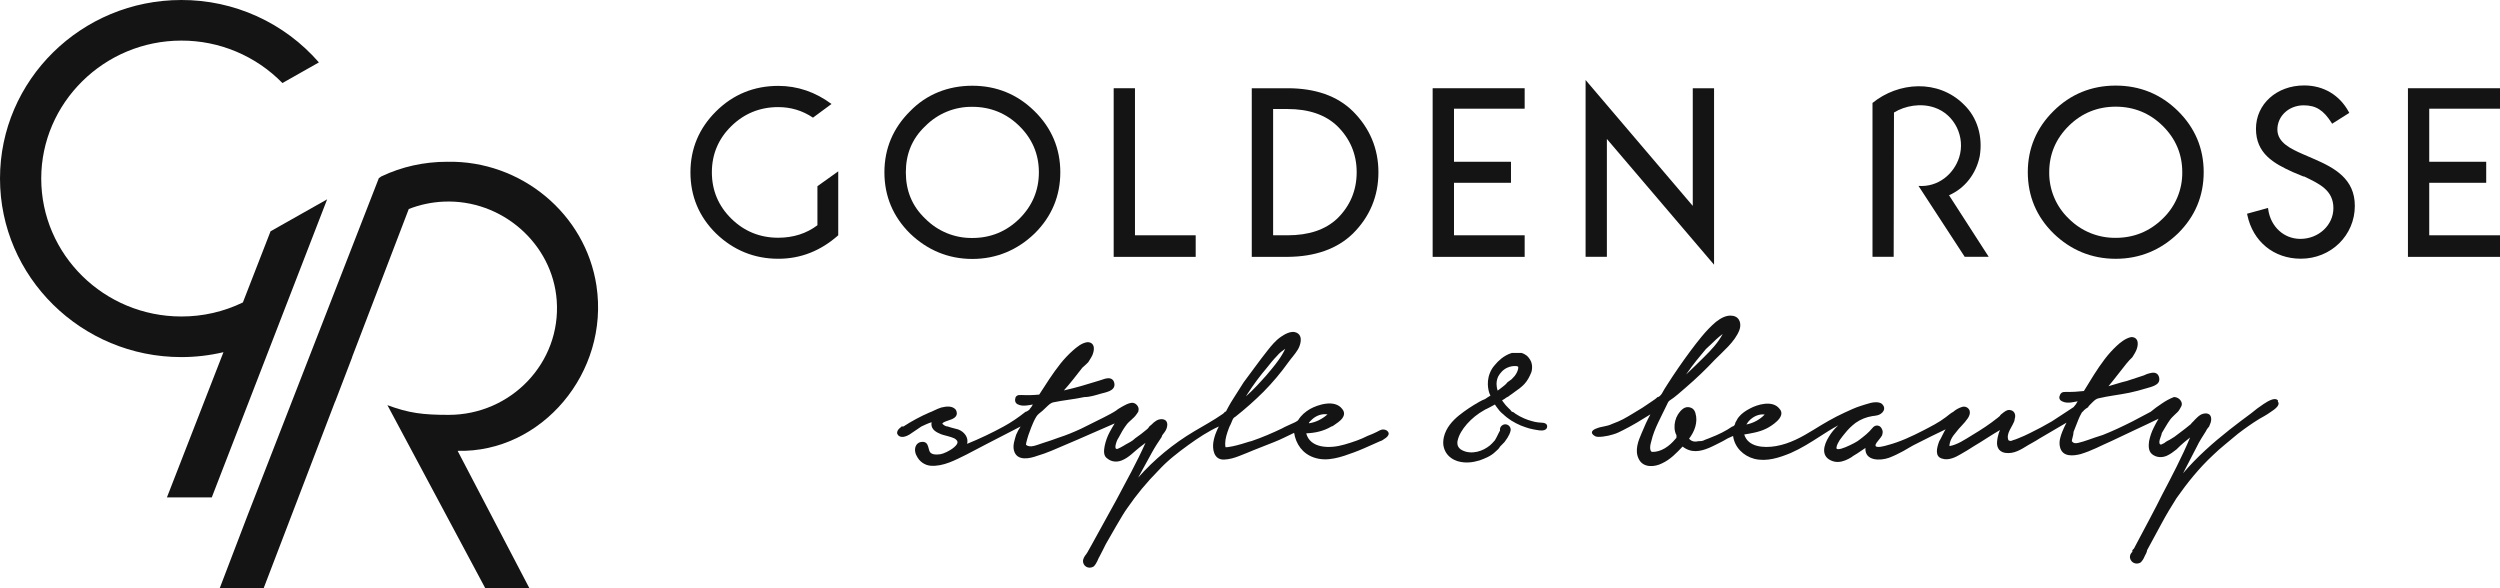
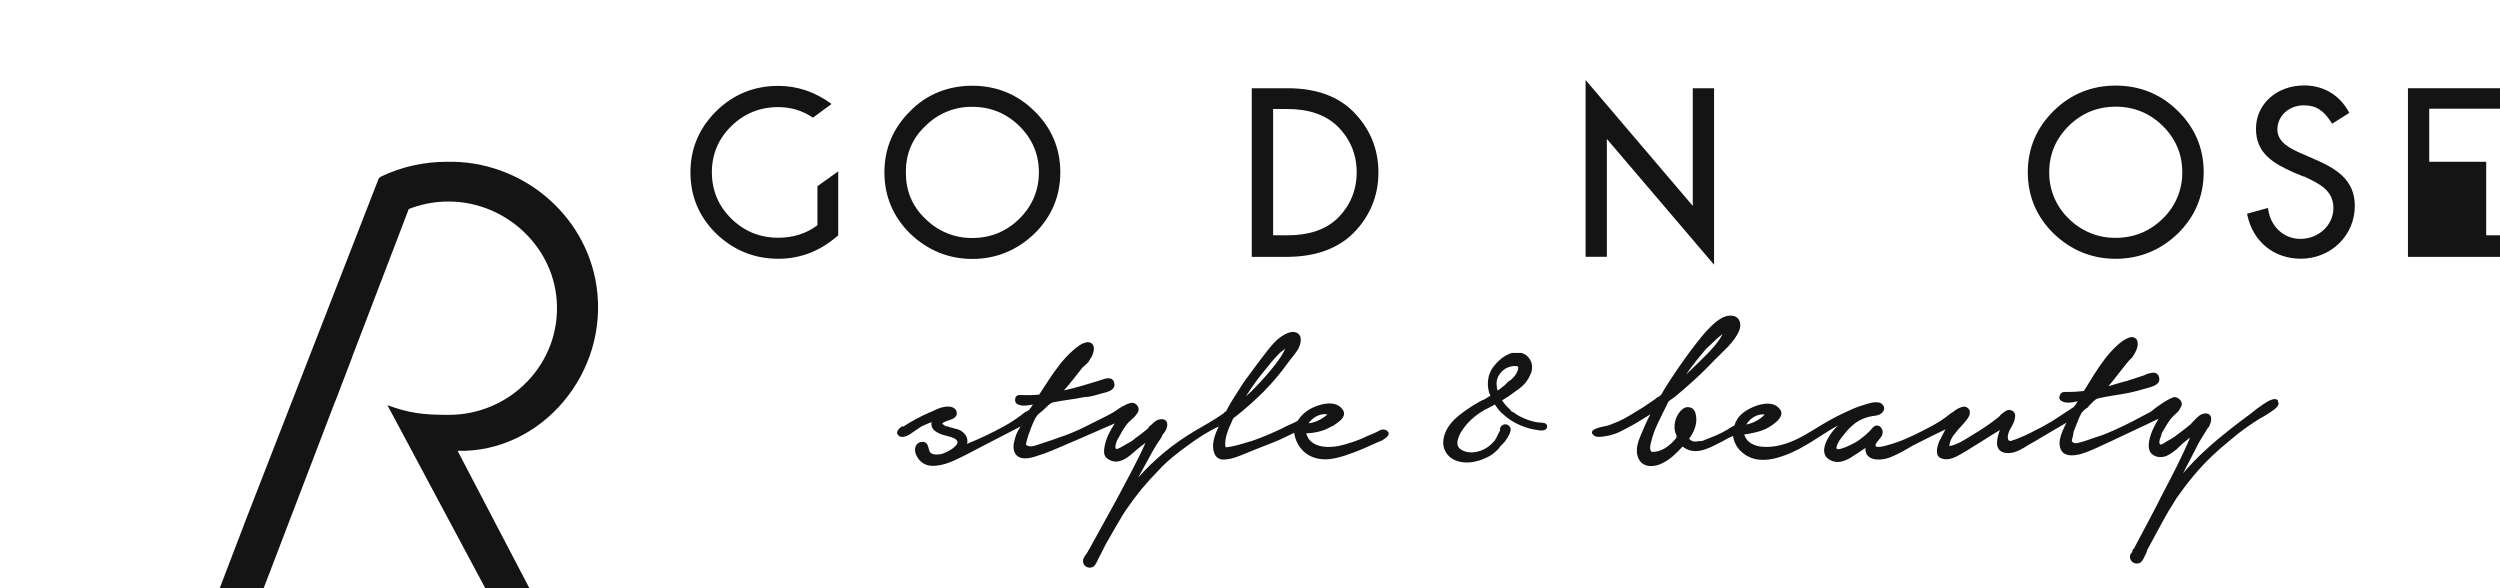
<svg xmlns="http://www.w3.org/2000/svg" width="170" height="40" viewBox="0 0 170 40" fill="none">
  <path d="M84.756 26.9L84.83 26.784C85.234 26.157 85.677 25.557 86.155 25C86.366 24.727 86.595 24.446 86.849 24.187C87 24 87.209 23.846 87.397 23.717C87.261 24.003 87.098 24.274 86.91 24.528C86.664 24.874 86.384 25.202 86.112 25.522C85.686 26 85.23 26.507 84.734 26.944L84.756 26.9ZM89 28.784C89 28.715 89.1 28.646 89.183 28.555C89.468 28.27 89.885 28.11 90.271 28.179C89.911 28.495 89.468 28.724 89 28.784ZM94.308 29.281L94.26 29.255C94.207 29.227 94.149 29.21 94.089 29.206C94.029 29.201 93.969 29.209 93.913 29.229C93.864 29.244 93.817 29.264 93.773 29.289L93.645 29.359C93.448 29.459 93.251 29.545 93 29.639C92.518 29.886 92 30.063 91.412 30.232C90.398 30.53 89.087 30.486 88.823 29.467C89.403 29.445 90 29.324 90.539 29C90.618 29 90.723 28.9 90.833 28.827C90.947 28.754 91.065 28.667 91.166 28.568C91.364 28.374 91.513 28.098 91.272 27.812C90.762 27.134 89.6 27.522 89.082 27.812C88.762 28 88.485 28.235 88.292 28.546C88.262 28.598 88.192 28.646 88.091 28.698C88 28.75 87.88 28.793 87.801 28.832C87.595 28.935 87.406 29 87.2 29.122C86.51 29.454 85.809 29.752 85.085 30C85 30 84.55 30.171 84.111 30.279C83.916 30.331 83.718 30.371 83.518 30.4C83.457 30.41 83.395 30.413 83.334 30.409C83.273 30.08 83.352 29.73 83.461 29.402C83.523 29.22 83.597 29 83.681 28.862C83.725 28.772 83.76 28.663 83.808 28.559C83.852 28.46 83.9 28.387 84 28.343C84.677 27.81 85.322 27.237 85.932 26.628C86.54 26.01 87.099 25.346 87.603 24.641C87.704 24.498 87.818 24.36 87.933 24.217C88.051 24.074 88.159 23.922 88.257 23.764C88.407 23.517 88.665 22.826 88.139 22.61C87.783 22.463 87.309 22.757 87.09 22.912C86.73 23.163 86.458 23.5 86.2 23.824C85.633 24.537 85.107 25.284 84.567 26L83.869 27.1C83.754 27.277 83.646 27.458 83.545 27.643L83.395 27.924C83.369 28 83.335 28 83.29 28C83.238 28.088 83.18 28.123 83.12 28.166C82.505 28.594 81.855 28.944 81.215 29.324C79.787 30.17 78.499 31.232 77.397 32.474L78.341 30.754C78.538 30.396 78.762 30.054 79 29.704C79 29.592 79.144 29.471 79.223 29.341C79.316 29.206 79.369 29.047 79.376 28.883C79.372 28.421 78.885 28.46 78.661 28.585C78.527 28.663 78.406 28.761 78.301 28.875L78.152 29C78.117 29.073 78.065 29.137 78 29.186C77.744 29.406 77.468 29.614 77.187 29.808C77 30 76.766 30.102 76.542 30.228C76.485 30.262 76.327 30.365 76.169 30.443C76.089 30.483 76 30.513 76 30.525C75.966 30.53 75.931 30.53 75.897 30.525C75.844 30.486 75.827 30.375 75.879 30.193C75.928 30 76 29.856 76.064 29.765C76.226 29.454 76.393 29.155 76.604 28.879C76.647 28.819 76.7 28.763 76.757 28.706L76.937 28.542C77.06 28.434 77.191 28.313 77.287 28.166L77.402 28C77.428 27.885 77.442 27.795 77.402 27.695C77.327 27.505 77.134 27.354 76.902 27.397C76.7 27.44 76.52 27.527 76.358 27.622C76.2 27.712 76 27.825 75.888 27.924C75.629 28.093 75.353 28.231 75.076 28.374C74.559 28.642 74 28.901 73.506 29.156C73 29.389 72.536 29.583 72 29.756C71.671 29.882 71.312 30 70.925 30.123C70.719 30.188 70.5 30.279 70.285 30.327C70.087 30.37 69.912 30.365 69.767 30.249C69.767 30.214 69.772 30.167 69.785 30.106C69.811 30 69.868 29.778 69.929 29.592C70.057 29.212 70.219 28.827 70.259 28.741C70.32 28.607 70.381 28.473 70.46 28.348C70.509 28.266 70.572 28.193 70.645 28.132C70.724 28.062 70.807 28 70.89 27.932C71 27.834 71.127 27.7 71.259 27.583C71.386 27.466 71.505 27.384 71.628 27.358C72.321 27.211 73 27.16 73.738 27C74.124 27 74.506 26.87 74.883 26.762L75.138 26.697C75.238 26.667 75.344 26.637 75.441 26.594C75.634 26.507 75.827 26.352 75.778 26.075C75.726 25.768 75.506 25.699 75.291 25.725C75.191 25.734 75.085 25.768 75 25.799L74.734 25.885L73.541 26.244C73.146 26.36 72.746 26.455 72.343 26.55C72.782 26.062 73.176 25.544 73.602 25C73.721 24.904 73.848 24.775 74 24.632C74.085 24.485 74.199 24.334 74.282 24.152C74.344 24 74.401 23.807 74.379 23.63C74.357 23.435 74.229 23.267 73.949 23.267C73.554 23.31 73.194 23.625 72.944 23.846C72.645 24.113 72.369 24.405 72.119 24.718C71.588 25.384 71.127 26.118 70.667 26.831C70.269 26.871 69.868 26.881 69.469 26.861L69.267 26.866C69.226 26.873 69.187 26.889 69.152 26.912C69.117 26.935 69.088 26.965 69.065 27C69 27.177 69 27.376 69.184 27.484C69.385 27.596 69.618 27.596 69.833 27.57C70 27.553 70.105 27.527 70.233 27.505L70.131 27.678C70.091 27.748 70 27.808 70 27.86C69.899 27.92 69.82 28 69.74 28C69.263 28.378 68.775 28.715 68.253 29C67.45 29.437 66.617 29.834 65.765 30.18C65.875 29.748 65.572 29.354 65.151 29.199C65.072 29.169 64.73 29.104 64.441 29C64.296 29 64.181 28.905 64.121 28.853C64.067 28.81 64.081 28.797 64.098 28.775C64.128 28.737 64.203 28.693 64.322 28.65C64.436 28.607 64.572 28.568 64.69 28.52C64.932 28.426 65.19 28.24 65 27.868C64.77 27.583 64.37 27.622 64 27.713C63.708 27.803 63.37 28 63.185 28.058C62.58 28.322 62 28.633 61.435 29H61.308C61.264 29.052 61.22 29.082 61.176 29.117C61.088 29.195 61 29.303 61 29.458C61.08 29.7 61.294 29.726 61.444 29.704C61.601 29.678 61.764 29.601 61.843 29.549C62.115 29.372 62.378 29.186 62.655 29C62.874 28.896 63.102 28.788 63.348 28.71C63.273 29.112 63.55 29.337 63.87 29.471C64 29.549 64.256 29.605 64.445 29.657C64.633 29.709 64.795 29.757 64.901 29.812C65.213 30 65.156 30.175 64.871 30.422C64.585 30.664 64.146 30.858 63.945 30.888C63.651 30.928 63.335 30.923 63.221 30.711C63.194 30.664 63.177 30.594 63.155 30.512L63.12 30.387L63.076 30.267C63 30.085 62.839 30 62.554 30.072C62.114 30.244 62.189 30.767 62.334 31C62.514 31.385 62.883 31.636 63.278 31.67C63.716 31.705 64.142 31.601 64.55 31.45C64.95 31.299 65.34 31.096 65.704 30.918C66.191 30.659 66.687 30.404 67.174 30.149C67.92 29.761 68.674 29.376 69.403 29C69.298 29.151 69.183 29.354 69.096 29.566C69 29.899 68.859 30.266 68.946 30.62C69.14 31.407 70.074 31.165 70.522 31C71.193 30.81 71.847 30.5 72.496 30.227C73.602 29.765 74.69 29.264 75.796 28.793C75.677 29 75.559 29.182 75.458 29.38C75.299 29.679 75.184 29.999 75.116 30.33C75.072 30.577 75 31 75.304 31.182C75.585 31.415 75.949 31.437 76.27 31.312C76.524 31.212 76.735 31.062 76.932 30.897C77.125 30.737 77.305 30.564 77.502 30.413L77.893 30.115C77.305 31.433 76.594 32.712 75.91 34C75.524 34.695 74.594 36.397 74.199 37.106L73.931 37.581L73.861 37.685L73.773 37.801C73.712 37.889 73.669 37.987 73.646 38.091C73.602 38.475 74 38.743 74.37 38.523C74.47 38.423 74.55 38.293 74.611 38.168C74.673 38 74.725 37.922 74.782 37.814C74.914 37.554 75.054 37.296 75.195 37C75.475 36.527 76.318 35 76.652 34.556C77.279 33.643 77.986 32.787 78.766 32C79.381 31.329 80.083 30.785 80.806 30.262C81.469 29.782 82.154 29.329 82.882 29C82.817 29.118 82.76 29.241 82.711 29.367C82.615 29.591 82.547 29.826 82.509 30.067C82.439 30.504 82.518 31.277 83.238 31.251C83.598 31.238 83.948 31.135 84.286 31C84.62 30.88 84.949 30.728 85.265 30.603L86.634 30.063C87.116 29.877 87.573 29.631 88 29.433C88.121 30.197 88.573 30.845 89.341 31.109C89.811 31.273 90.284 31.259 90.741 31.169C91.193 31.083 91.641 30.919 92.066 30.763C92.505 30.603 92.93 30.409 93.356 30.219L93.847 30C93.913 30 94.107 29.877 94.247 29.77C94.32 29.718 94.379 29.648 94.417 29.566C94.457 29.462 94.414 29.363 94.308 29.281Z" fill="#141414" />
  <path d="M114.69 25.414L114.747 25.332C115.137 24.77 115.577 24.234 116 23.737C116.252 23.521 116.467 23.288 116.7 23.077C116.844 22.942 117 22.817 117.143 22.709C116.84 23.292 116.357 23.806 115.879 24.277C115.471 24.679 115.067 25.081 114.65 25.47L114.69 25.414ZM118.88 28.68L118.91 28.646C119.187 28.326 119.617 28.131 120 28.188C119.664 28.536 119.228 28.773 118.753 28.866C118.788 28.806 118.832 28.741 118.88 28.68ZM154.886 27.302C154.913 27.289 154.916 27.254 154.899 27.232C154.789 27.094 154.597 27.133 154.452 27.185C154.289 27.245 154.101 27.354 153.921 27.475C153.628 27.669 153.347 27.879 153.078 28.105C152.587 28.473 152.091 28.835 151.608 29.22C150.477 30.115 149.384 31.078 148.449 32.18L149.371 30.4C149.559 30 149.779 29.678 150 29.324C150.05 29.207 150.147 29.082 150.222 29C150.301 28.818 150.367 28.659 150.362 28.49C150.345 28 149.853 28.08 149.634 28.21C149.502 28.291 149.384 28.404 149.279 28.512L149.125 28.676C149.077 28.728 149 28.779 149 28.823C148.717 29.052 148.45 29.268 148.169 29.471C147.97 29.635 147.757 29.781 147.532 29.907C147.475 29.937 147.322 30 147.164 30.132C147.084 30.171 147 30.205 147 30.218C146.965 30.226 146.928 30.227 146.892 30.223C146.835 30.179 146.817 30.071 146.865 29.886C146.914 29.717 147 29.544 147 29.453C147.199 29.133 147.357 28.827 147.563 28.546C147.607 28.486 147.655 28.426 147.713 28.369L147.888 28.196C148 28.08 148.133 28 148.23 27.807L148.34 27.604C148.373 27.516 148.372 27.419 148.335 27.332C148.292 27.233 148.221 27.149 148.13 27.09C148.04 27.031 147.934 26.999 147.826 27C147.524 27.116 147.247 27.272 147 27.444C146.738 27.614 146.487 27.8 146.247 28C145.839 28.21 145.417 28.438 145 28.659C144.325 29 143.65 29.319 143 29.574C142.622 29.695 142.289 29.804 142 29.911C141.779 29.991 141.553 30.059 141.324 30.115C141.122 30.162 141 30.149 140.88 30C140.88 30 140.89 30 140.898 29.894C140.924 29.747 141 29.562 141 29.371C141.152 29 141.297 28.607 141.337 28.516C141.393 28.378 141.458 28.244 141.53 28.114C141.578 28 141.644 28 141.714 27.894C141.794 27.824 141.872 27.76 142 27.686C142 27.635 142.074 27.574 142.135 27.509L142.315 27.328C142.438 27.207 142.557 27.12 142.679 27.09C143.377 26.922 144.097 26.852 144.799 26.706C145.185 26.624 145.567 26.524 145.944 26.407L146.198 26.334C146.299 26.304 146.405 26.269 146.501 26.222C146.69 26.127 146.879 26 146.826 25.69C146.764 25.383 146.546 25.319 146.33 25.349C146.23 25.362 146.124 25.396 146 25.431L145.782 25.526L144.61 25.911C144.202 26 143.79 26.153 143.377 26.261C143.803 25.755 144.189 25.228 144.606 24.714C144.724 24.571 144.851 24.433 145 24.29C145.084 24.143 145.194 24 145.273 23.802C145.334 23.66 145.387 23.452 145.36 23.275C145.334 23.081 145.202 22.916 144.922 22.921C144.527 23 144.172 23.297 143.926 23.526C143.632 23.802 143.362 24.102 143.118 24.424C142.596 25.107 142.153 25.859 141.705 26.589C141.306 26.636 140.902 26.659 140.499 26.649L140.297 26.662C140.254 26.672 140.213 26.692 140.178 26.719C140.143 26.747 140.115 26.782 140.095 26.822C140 27 140 27.185 140.222 27.289C140.424 27.397 140.662 27.393 140.876 27.362C141 27.345 141.148 27.31 141.28 27.289C141.207 27.435 141.113 27.569 141 27.686C140.512 28 140 28.352 139.53 28.65C139.05 28.935 138.555 29.194 138.055 29.44C137.791 29.57 137.524 29.7 137.247 29.803C137.129 29.851 137 29.907 136.87 29.937C136.765 30 136.664 30 136.572 29.933C136.484 29.704 136.545 29.483 136.659 29.25C136.721 29.125 136.795 29 136.861 28.875C136.927 28.745 137.001 28.615 137.001 28.477C137.094 28.227 137 27.894 136.633 27.877C136.462 27.867 136.3 28 136.173 28.101C136.107 28.157 136 28.222 136 28.278C135.927 28.334 135.878 28.382 135.839 28.412C135.308 28.836 134.733 29.216 134.145 29.566C133.895 29.717 133.615 29.903 133.32 30.058C133.066 30.188 132.811 30.296 132.561 30.335C132.57 30 132.746 29.691 133.001 29.402C133.114 29.242 133.263 29.086 133.404 28.935C133.549 28.779 133.689 28.624 133.803 28.455C133.891 28.33 134 28.118 133.926 27.902C133.885 27.806 133.81 27.729 133.714 27.687C133.619 27.644 133.512 27.639 133.413 27.673C133.196 27.74 132.996 27.851 132.825 28C132.649 28.097 132.487 28.235 132.32 28.365C131.85 28.728 131.302 29 130.762 29.281C130 29.674 129.178 30.058 128.34 30.274C128.248 30.3 128.064 30.356 127.88 30.382C127.682 30.408 127.577 30.382 127.546 30.335C127.528 30.309 127.524 30.275 127.55 30.21C127.586 30.133 127.633 30.062 127.69 30L127.884 29.752C127.937 29.682 128 29.596 128 29.518C128.06 29.35 128 29.142 127.84 29C127.7 28.91 127.493 28.892 127.322 29.108C127.072 29.418 126.765 29.661 126.436 29.908C126.344 30 125.896 30.244 125.484 30.413C125.278 30.499 125.098 30.547 125 30.543C124.896 30.538 124.865 30.521 124.883 30.408C124.909 30.253 125 30.088 125.098 29.928C125.208 29.765 125.339 29.613 125.444 29.479C125.69 29.173 125.866 29 126.181 28.754C126.518 28.517 126.906 28.36 127.313 28.296C127.432 28.278 127.555 28.27 127.669 28.239C128 28.162 128.345 27.777 127.941 27.44C127.731 27.32 127.454 27.34 127.208 27.397C127 27.449 126.717 27.544 126.546 27.596C126.156 27.716 125.8 27.889 125.431 28.058C124.694 28.395 124 28.805 123.321 29.228C122.513 29.726 121.693 30.175 120.767 30.335C119.916 30.482 118.863 30.395 118.608 29.545C118.845 29.51 119.078 29.466 119.31 29.415C119.582 29.355 119.85 29.272 120.104 29.147C120.284 29.06 120.614 28.862 120.85 28.628C121.078 28.408 121.28 28.08 121 27.79C120.526 27.185 119.481 27.514 119 27.777C118.722 27.92 118.441 28.105 118.24 28.352C118.187 28.414 118.143 28.482 118.108 28.555L118 28.749C118 28.875 117.897 29 117.8 29C117.34 29.315 116.853 29.553 116.348 29.747C116.23 29.795 116.09 29.855 115.936 29.907C115.791 30 115.633 30 115.484 30C115.212 30.071 115 30 114.857 29.83C115.221 29.358 115.48 28.715 115.287 28.084C115.217 27.851 115.076 27.717 114.817 27.686C114.47 27.647 114.225 28 114.102 28.179C113.931 28.451 113.852 28.789 113.869 29.104C113.879 29.272 113.913 29.441 114 29.596V29.74C114 29.761 114 29.787 113.922 29.856C113.522 30.34 112.948 30.755 112.325 30.729C112.245 30.682 112.206 30.578 112.211 30.427C112.211 30.349 112.224 30.267 112.241 30.189L112.29 30.001C112.39 29.563 112.557 29.156 112.742 28.763C112.926 28.37 113.119 28.001 113.312 27.597C113.347 27.523 113.378 27.45 113.413 27.385C113.44 27.327 113.48 27.277 113.531 27.238C113.909 27.001 114.277 26.655 114.637 26.348C115.325 25.757 115.982 25.129 116.603 24.468C116.888 24.179 117.226 23.872 117.529 23.548C117.836 23.22 118.117 22.857 118.275 22.455C118.419 22.088 118.349 21.561 117.827 21.475C117.397 21.401 117 21.643 116.687 21.885C116 22.464 115.436 23.22 114.914 23.915C114.378 24.639 113.867 25.381 113.382 26.141C113.246 26.348 113.115 26.56 113 26.776C112.926 26.871 112.83 27.001 112.711 27.001C112.588 27.126 112.456 27.203 112.351 27.277C111.917 27.584 111.469 27.873 111.001 28.141C110.781 28.275 110.591 28.387 110.381 28.5C110.171 28.608 109.934 28.716 109.613 28.832C109.284 29.001 108.858 29.001 108.586 29.126C108.459 29.169 108.323 29.234 108.271 29.329C108.209 29.446 108.288 29.563 108.477 29.666C108.657 29.766 109.319 29.662 109.67 29.546C110 29.45 110.1 29.381 110.368 29.251C111 28.936 111.623 28.556 112.228 28.176C112 28.595 111.816 29.001 111.632 29.45C111.522 29.71 111.395 30.001 111.338 30.306C111.281 30.608 111.285 30.923 111.443 31.226C111.763 31.852 112.562 31.74 113 31.516C113.584 31.252 114 30.803 114.418 30.366C115 30.824 115.62 30.707 116.221 30.453C116.533 30.323 116.849 30.146 117.147 30.001C117.37 29.861 117.605 29.742 117.849 29.645C117.95 30.409 118.538 31.001 119.293 31.2C120.135 31.412 121 31.122 121.772 30.803C122.482 30.491 123.128 30.081 123.764 29.671C124.159 29.416 124.554 29.161 125 28.923C124.748 29.152 124.531 29.417 124.356 29.709C124 30.284 123.821 31.001 124.506 31.312C124.843 31.468 125.176 31.425 125.479 31.304C125.624 31.248 125.769 31.17 125.909 31.084C126 31.001 126.173 30.914 126.296 30.833L126.848 30.461C126.796 31.36 127.862 31.343 128.458 31.127C128.788 31.001 129.108 30.846 129.424 30.673C129.736 30.5 130 30.323 130.345 30.159C131 29.817 131.649 29.511 132.302 29.195L132.21 29.346C132.096 29.55 132 29.796 131.868 30.001C131.692 30.466 131.552 31.053 132.07 31.187C132.504 31.334 133 31.079 133.298 30.902C133.614 30.725 133.921 30.539 134.224 30.34C134.804 30.001 135.391 29.593 136 29.243L135.922 29.437C135.87 29.61 135.822 29.796 135.804 30.001C135.769 30.331 135.861 30.699 136.339 30.794C136.655 30.841 136.936 30.781 137.195 30.669C137.323 30.613 137.448 30.55 137.568 30.479L137.918 30.267C138.164 30.12 138.41 30.001 138.656 29.835C139.275 29.465 139.896 29.101 140.521 28.742C140.42 28.936 140.323 29.139 140.24 29.342C140.117 29.658 140 30.001 140.069 30.353C140.214 31.109 141 31.001 141.477 30.88C141.84 30.769 142.195 30.632 142.539 30.47C142.881 30.314 143.219 30.146 143.557 30.001C144.632 29.481 145.703 29.001 146.782 28.474C146.665 28.669 146.557 28.869 146.457 29.074C146.309 29.367 146.201 29.679 146.137 30.001C146.102 30.284 146.071 30.669 146.347 30.889C146.637 31.118 147 31.131 147.322 31.001C147.576 30.889 147.787 30.729 148 30.561C148.169 30.396 148.349 30.215 148.542 30.059L148.928 29.749C148.366 31.088 147.682 32.392 147 33.689C146.65 34.415 145.747 36.095 145.365 36.817L145.11 37.301L145 37.409V37.529C144.91 37.602 144.852 37.708 144.838 37.823C144.803 38.208 145.233 38.467 145.575 38.238C145.681 38.122 145.768 38.001 145.835 37.828C145.9 37.69 146 37.543 146 37.418C146.163 37.115 146.848 35.866 147 35.572C147.304 35.001 147.655 34.428 148 33.879C148.739 32.825 149.55 31.818 150.485 30.949C151 30.444 151.591 30.001 152.183 29.493C152.657 29.13 153.144 28.785 153.653 28.473C153.763 28.409 154.118 28.227 154.426 28.001C154.579 27.908 154.728 27.791 154.834 27.674C154.926 27.571 155 27.427 154.886 27.302Z" fill="#141414" />
  <path d="M101.777 26.272C101.744 26.045 101.778 25.814 101.874 25.606C102 25.377 102.204 25.131 102.501 25C102.707 24.907 102.935 24.872 103.16 24.898L103.239 24.945C103.243 25 103.243 25 103.229 25.097C103.199 25.239 103.12 25.407 103 25.563C102.935 25.642 102.865 25.718 102.791 25.788L102.501 26C102.405 26.13 102.308 26.203 102.211 26.28C102.115 26.358 102 26.436 101.914 26.51L101.839 26.561C101.806 26.467 101.785 26.371 101.777 26.272ZM101.352 26.898L101.299 26.933C101.189 27 101.079 27.067 101 27.127L100.799 27.214C100.724 27.248 100.663 27.283 100.602 27.317C100.11 27.594 99.645 27.901 99.202 28.255C98.767 28.614 98.337 29.08 98.184 29.715L98.154 29.879L98.144 30L98.14 30.078L98.144 30.225C98.162 30.407 98.224 30.592 98.316 30.752C98.509 31.081 98.825 31.266 99.106 31.357C99.68 31.53 100.193 31.431 100.619 31.305C101 31.167 101.405 31 101.681 30.722C101.821 30.61 101.94 30.489 102 30.372L102.308 30.057C102.466 29.854 102.576 29.667 102.638 29.529C102.678 29.444 102.707 29.354 102.725 29.262C102.735 29.165 102.707 29.069 102.646 28.992C102.585 28.916 102.497 28.867 102.401 28.855C102.199 28.83 102 29 102 29.184V29.279C101.935 29.379 101.878 29.521 101.782 29.707C101.752 29.758 101.632 30 101.598 30C101.511 30.104 101.415 30.201 101.312 30.29C101.089 30.471 100.795 30.64 100.452 30.718C100.282 30.756 100.097 30.774 99.917 30.756C99.742 30.742 99.572 30.692 99.417 30.61C99.293 30.55 99.194 30.449 99.136 30.324C99.109 30.249 99.097 30.17 99.101 30.091L99.11 30L99.127 29.927C99.207 29.577 99.439 29.188 99.759 28.825C100.092 28.451 100.485 28.136 100.922 27.892C101 27.862 101 27.832 101.08 27.81L101.268 27.715C101.387 27.655 101.505 27.59 101.655 27.507L101.76 27.663C101.874 27.814 102 28 102.19 28.147L102.326 28.267L102.466 28.384C102.563 28.462 102.673 28.527 102.773 28.601L103.098 28.786L103.423 28.938L103.739 29.054C103.835 29.089 103.936 29.11 104 29.136C104.204 29.192 104.331 29.206 104.436 29.227L104.678 29.266C104.893 29.296 105.204 29.262 105.208 29C105.208 28.82 105.055 28.769 104.941 28.752C104.827 28.734 104.687 28.739 104.581 28.722L104.371 28.687C104.302 28.675 104.235 28.657 104.169 28.635C104.085 28.609 104 28.588 103.909 28.557L103.634 28.449L103.348 28.311L103.068 28.147C103 28.082 102.888 28 102.808 28L102.686 27.853L102.576 27.749C102.444 27.625 102.325 27.487 102.221 27.339L102.141 27.222L102.331 27.11C102.444 27 102.558 27 102.673 26.88C102.787 26.803 102.905 26.725 103 26.648L103.318 26.418C103.445 26.319 103.55 26.228 103.655 26.116C103.862 25.896 104 25.636 104.134 25.308C104.186 25.131 104.196 24.945 104.164 24.764C104.134 24.569 104 24.349 103.835 24.194C103.725 24.107 103.601 24.041 103.467 24H102.8C102.515 24.09 102.282 24.232 102.093 24.38C101.918 24.52 101.759 24.68 101.619 24.855C101.486 25.009 101.38 25.186 101.308 25.377C101.163 25.74 101.158 26.082 101.189 26.345C101.22 26.587 101.277 26.773 101.352 26.898Z" fill="#141414" />
  <path d="M70.644 11.715C70.644 12.942 70.197 14 69.319 14.873C68.437 15.741 67.362 16.183 66.116 16.183C65.523 16.191 64.934 16.078 64.385 15.853C63.837 15.628 63.339 15.295 62.922 14.873C62 14 61.597 12.942 61.597 11.715C61.597 10.501 62 9.442 62.922 8.574C63.339 8.152 63.836 7.818 64.385 7.593C64.934 7.368 65.523 7.256 66.116 7.264C67.362 7.264 68.437 7.705 69.319 8.574C70.201 9.442 70.644 10.501 70.644 11.714V11.715ZM66.116 5.83C64.476 5.83 63 6.413 61.891 7.558C60.732 8.703 60.14 10.103 60.14 11.715C60.14 13.339 60.728 14.739 61.89 15.884C63.053 17 64.475 17.608 66.116 17.608C67.762 17.608 69.183 17 70.346 15.884C71.509 14.739 72.101 13.339 72.101 11.714C72.101 10.103 71.513 8.704 70.346 7.558C69.183 6.413 67.762 5.83 66.116 5.83Z" fill="#141414" />
-   <path d="M77.178 6H75.73V17.467H81.307V16H77.178V6Z" fill="#141414" />
  <path d="M148.394 11.705C148.402 12.294 148.288 12.878 148.06 13.422C147.832 13.965 147.495 14.456 147.069 14.863C146.187 15.731 145.112 16.173 143.866 16.173C143.273 16.18 142.684 16.068 142.135 15.843C141.587 15.618 141.089 15.285 140.672 14.863C140.246 14.456 139.909 13.965 139.681 13.422C139.453 12.878 139.339 12.294 139.347 11.705C139.347 10.491 139.794 9.432 140.672 8.564C141.549 7.695 142.624 7.254 143.866 7.254C145.112 7.254 146.187 7.695 147.069 8.564C147.947 9.432 148.394 10.487 148.394 11.705ZM143.866 5.82C142.226 5.82 140.799 6.399 139.641 7.548C138.482 8.693 137.89 10.093 137.89 11.705C137.89 13.329 138.478 14.733 139.64 15.874C140.803 17 142.225 17.598 143.866 17.598C145.512 17.598 146.933 17 148.1 15.874C149.263 14.729 149.851 13.329 149.851 11.704C149.851 10.094 149.263 8.694 148.101 7.548C146.933 6.399 145.511 5.82 143.866 5.82Z" fill="#141414" />
  <path d="M86.572 7.413H87.546C89 7.413 90.126 7.802 90.934 8.571C91.811 9.435 92.254 10.489 92.254 11.712C92.254 12.939 91.811 14 90.938 14.857C90.122 15.627 89 16 87.546 16H86.572V7.413ZM87.551 6H85.12V17.467H87.55C89.438 17.454 90.93 16.923 92 15.881C93.145 14.741 93.733 13.337 93.733 11.716C93.733 10.109 93.145 8.714 92 7.569C90.934 6.519 89.439 6 87.551 6Z" fill="#141414" />
  <path d="M115.108 14L107.82 5.44V17.464H109.268V9.45L116.556 18V6H115.108V14Z" fill="#141414" />
-   <path d="M97.42 17.467H103.677V16H98.872V12.43H102.747V11H98.872V7.391H103.677V6H97.42V17.467Z" fill="#141414" />
-   <path d="M163.74 17.467H170V16H165.188V12.43H169.062V11H165.188V7.391H170V6H163.74V17.467Z" fill="#141414" />
+   <path d="M163.74 17.467H170V16H165.188H169.062V11H165.188V7.391H170V6H163.74V17.467Z" fill="#141414" />
  <path d="M157.341 10.805L156.582 10.476C155.814 10.135 154.862 9.711 154.862 8.808C154.862 7.884 155.648 7.162 156.652 7.162C157.499 7.162 158 7.504 158.535 8.333L158.583 8.415L159.723 7.694L159.75 7.676L159.71 7.599C159.088 6.462 158 5.81 156.683 5.81C154.814 5.81 153.406 7.076 153.406 8.757C153.406 10.437 154.603 11.111 155.937 11.712L156.631 12H156.683C157.706 12.494 158.671 12.926 158.671 14.153C158.671 15.307 157.666 16.244 156.424 16.244C155.31 16.244 154.41 15.424 154.239 14.244L154.226 14.14L152.8 14.533L152.818 14.62C153.195 16.426 154.621 17.592 156.455 17.592C158.513 17.592 160.128 16 160.128 14C160.132 12.166 158.754 11.414 157.341 10.805Z" fill="#141414" />
  <path d="M55.58 15.32C54.835 15.881 53.94 16.166 52.917 16.166C51.676 16.166 50.605 15.73 49.727 14.866C48.85 14 48.407 12.943 48.407 11.716C48.407 10.493 48.85 9.439 49.727 8.579C50.605 7.719 51.676 7.283 52.917 7.283C53.76 7.283 54.55 7.508 55.282 8L56.542 7.071C55.445 6.255 54.225 5.84 52.922 5.84C51.276 5.84 49.855 6.419 48.696 7.568C47.538 8.713 46.95 10.108 46.95 11.72C46.95 13.345 47.538 14.745 48.696 15.881C49.855 17 51.276 17.596 52.922 17.596C54.457 17.596 55.813 17.052 57 16V11.651L55.585 12.662V15.319L55.58 15.32Z" fill="#141414" />
-   <path d="M132.534 13.277C133.644 12.793 134.39 11.777 134.622 10.62C134.837 9.32 134.482 8 133.526 7.09C131.779 5.37 129.086 5.573 127.33 7V17.463H128.77L128.791 7.651C129.551 7.185 130.616 7 131.533 7.31C132.938 7.777 133.657 9.35 133.223 10.702C132.854 11.851 131.783 12.737 130.458 12.642L133.6 17.463H135.232L132.534 13.277Z" fill="#141414" />
  <path d="M40.56 19.432C39.823 14.545 35.435 10.902 30.416 11C28.84 11 27.331 11.33 25.923 12L25.76 12.117L16.827 35.064L14.94 40H17.928L22.785 27.308L22.79 27.313L23.948 24.288L23.944 24.279L27.796 14.213C28.557 13.915 29.362 13.745 30.179 13.711C34.115 13.538 37.577 16.559 37.857 20.43C38.165 24.668 34.751 28.211 30.507 28.211C28.748 28.211 27.805 28.091 26.344 27.551L33 40H36C36 40 31.122 30.657 31.118 30.657C36.822 30.799 41.451 25.338 40.56 19.432Z" fill="#141414" />
-   <path d="M12.33 24.282C13.3 24.282 14.256 24.169 15.195 23.949L11.351 33.822H14.401L22.246 13.554L18.398 15.727L16.516 20.566C15.213 21.199 13.783 21.525 12.334 21.521C7.077 21.521 2.804 17.313 2.804 12.141C2.804 7 7.077 2.761 12.334 2.761C13.614 2.758 14.882 3.012 16.062 3.508C17.242 4.004 18.311 4.731 19.205 5.647L21.685 4.243C20.521 2.906 19.084 1.835 17.469 1.103C15.855 0.371 14.102 -0.005 12.33 5.13561e-05C5.529 5.13561e-05 0 5.444 0 12.137C0 18.829 5.533 24.282 12.33 24.282Z" fill="#141414" />
</svg>